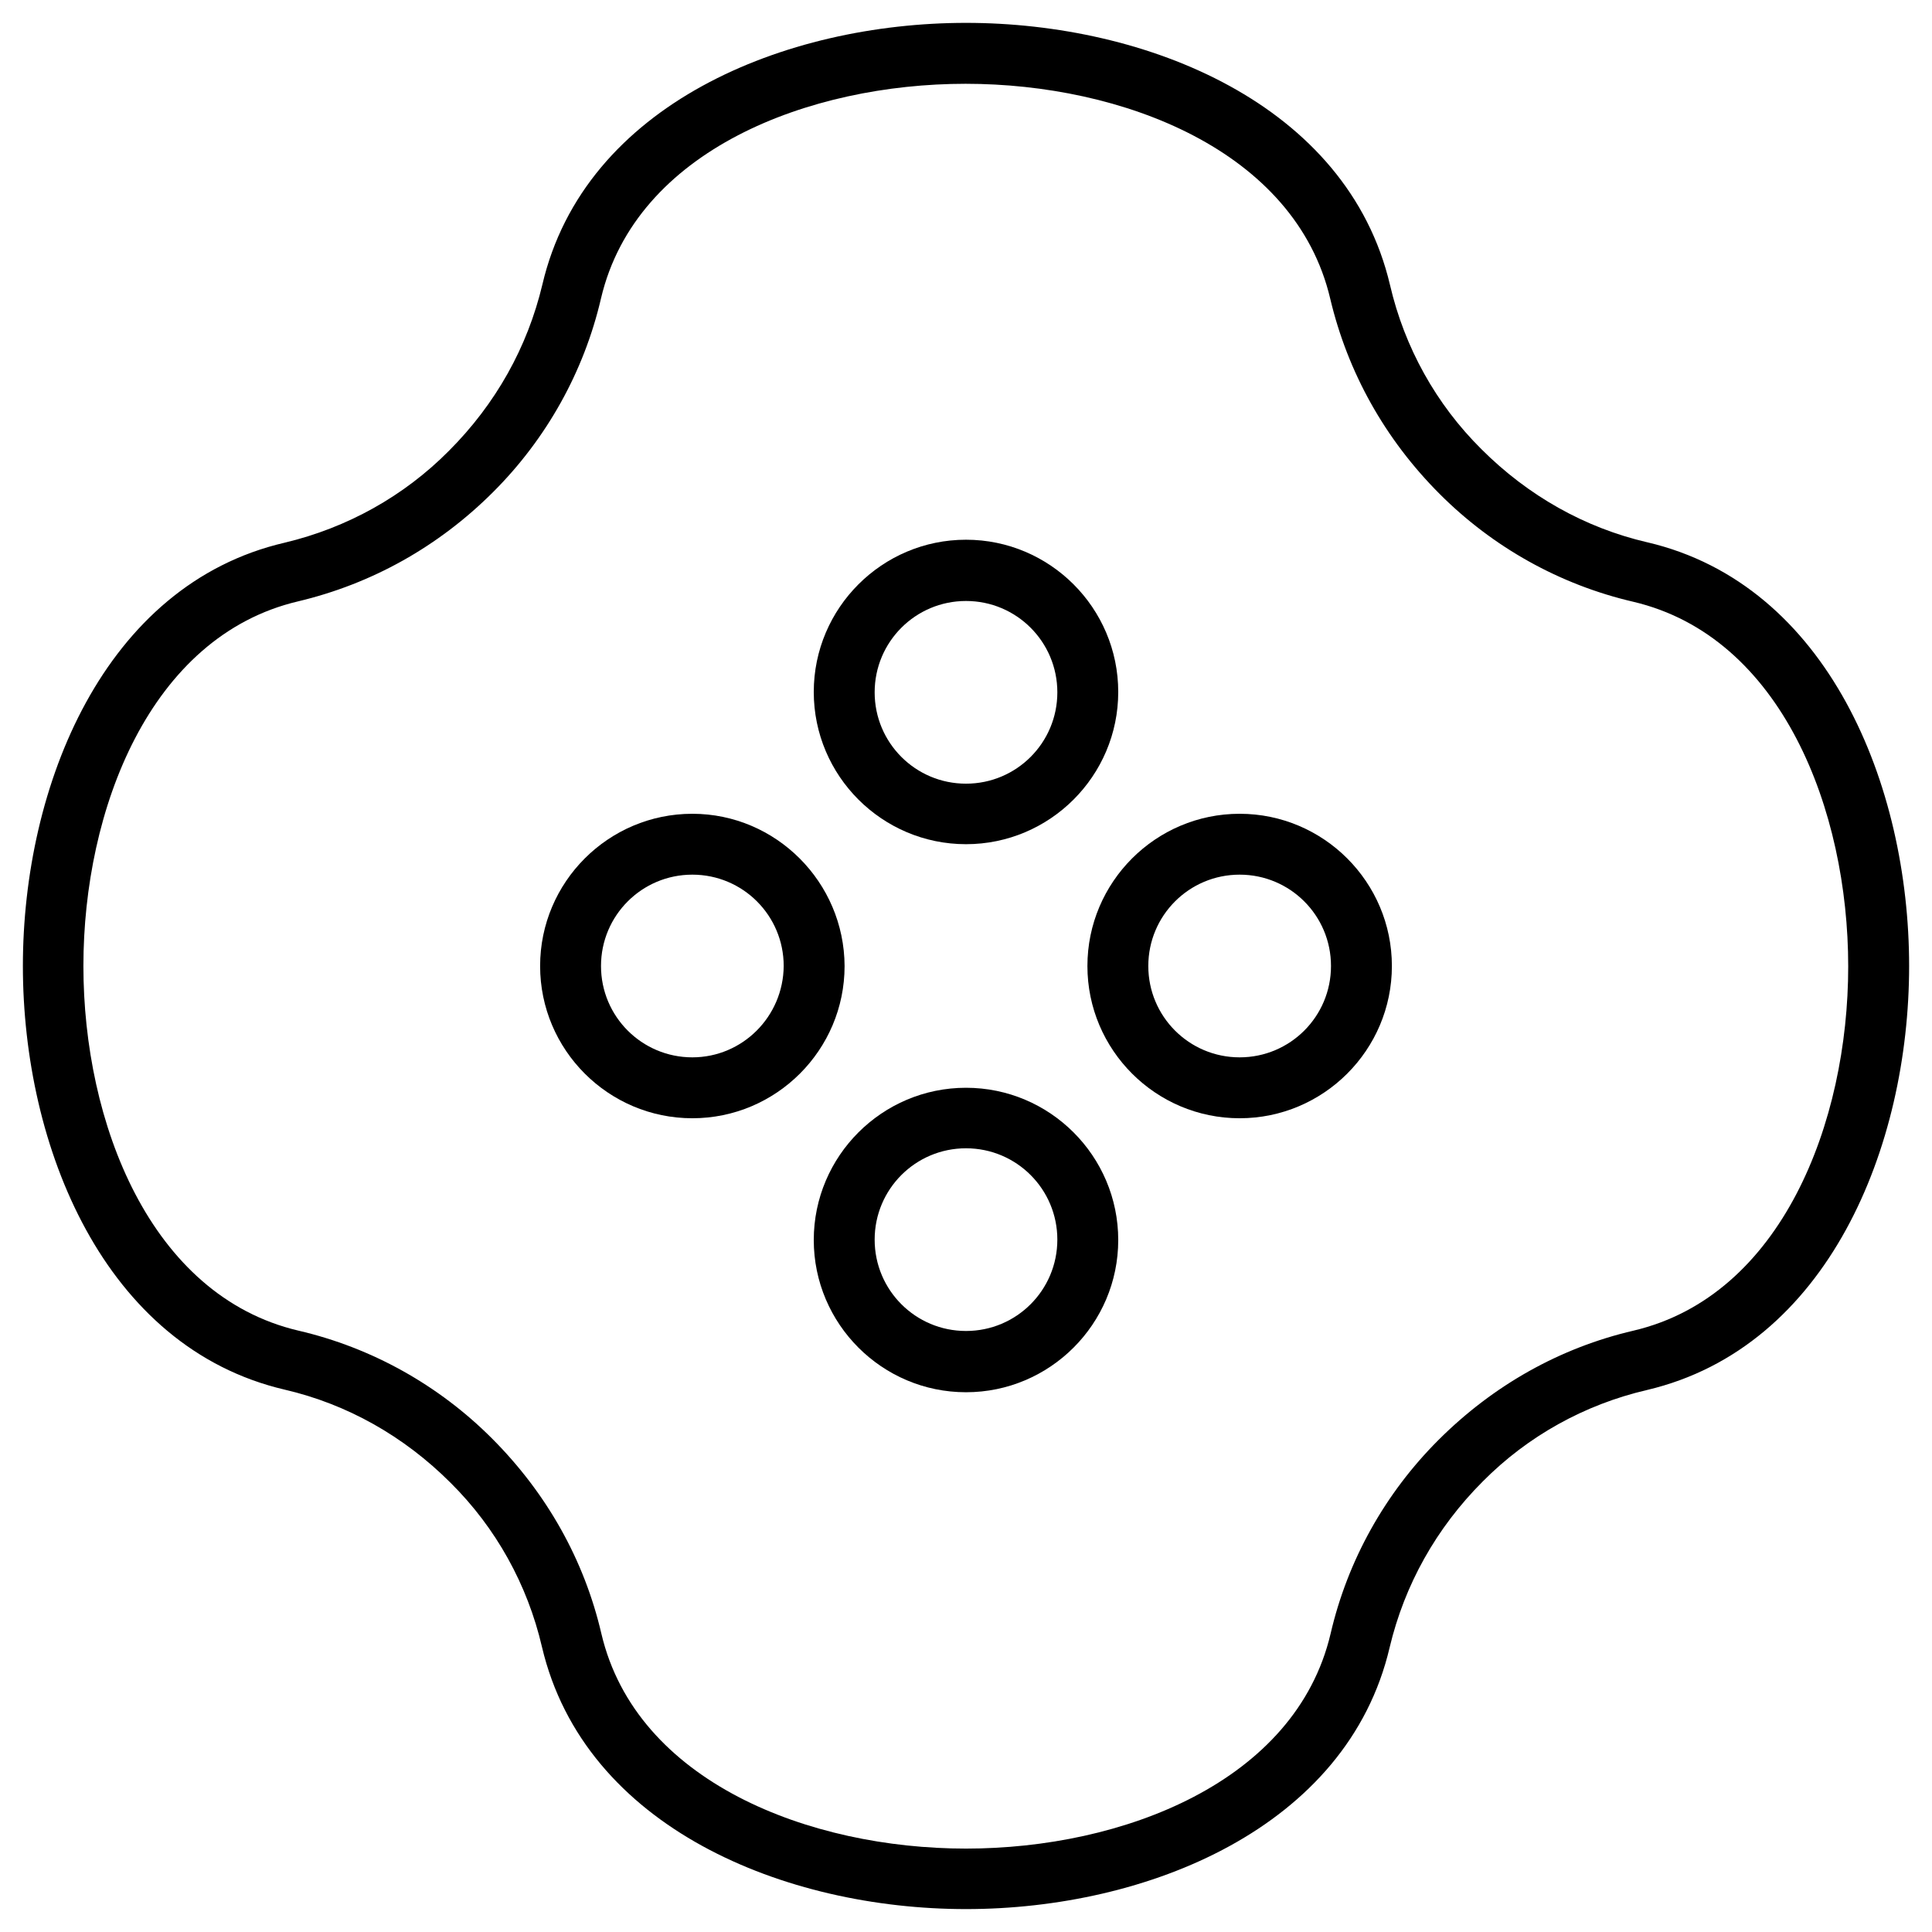
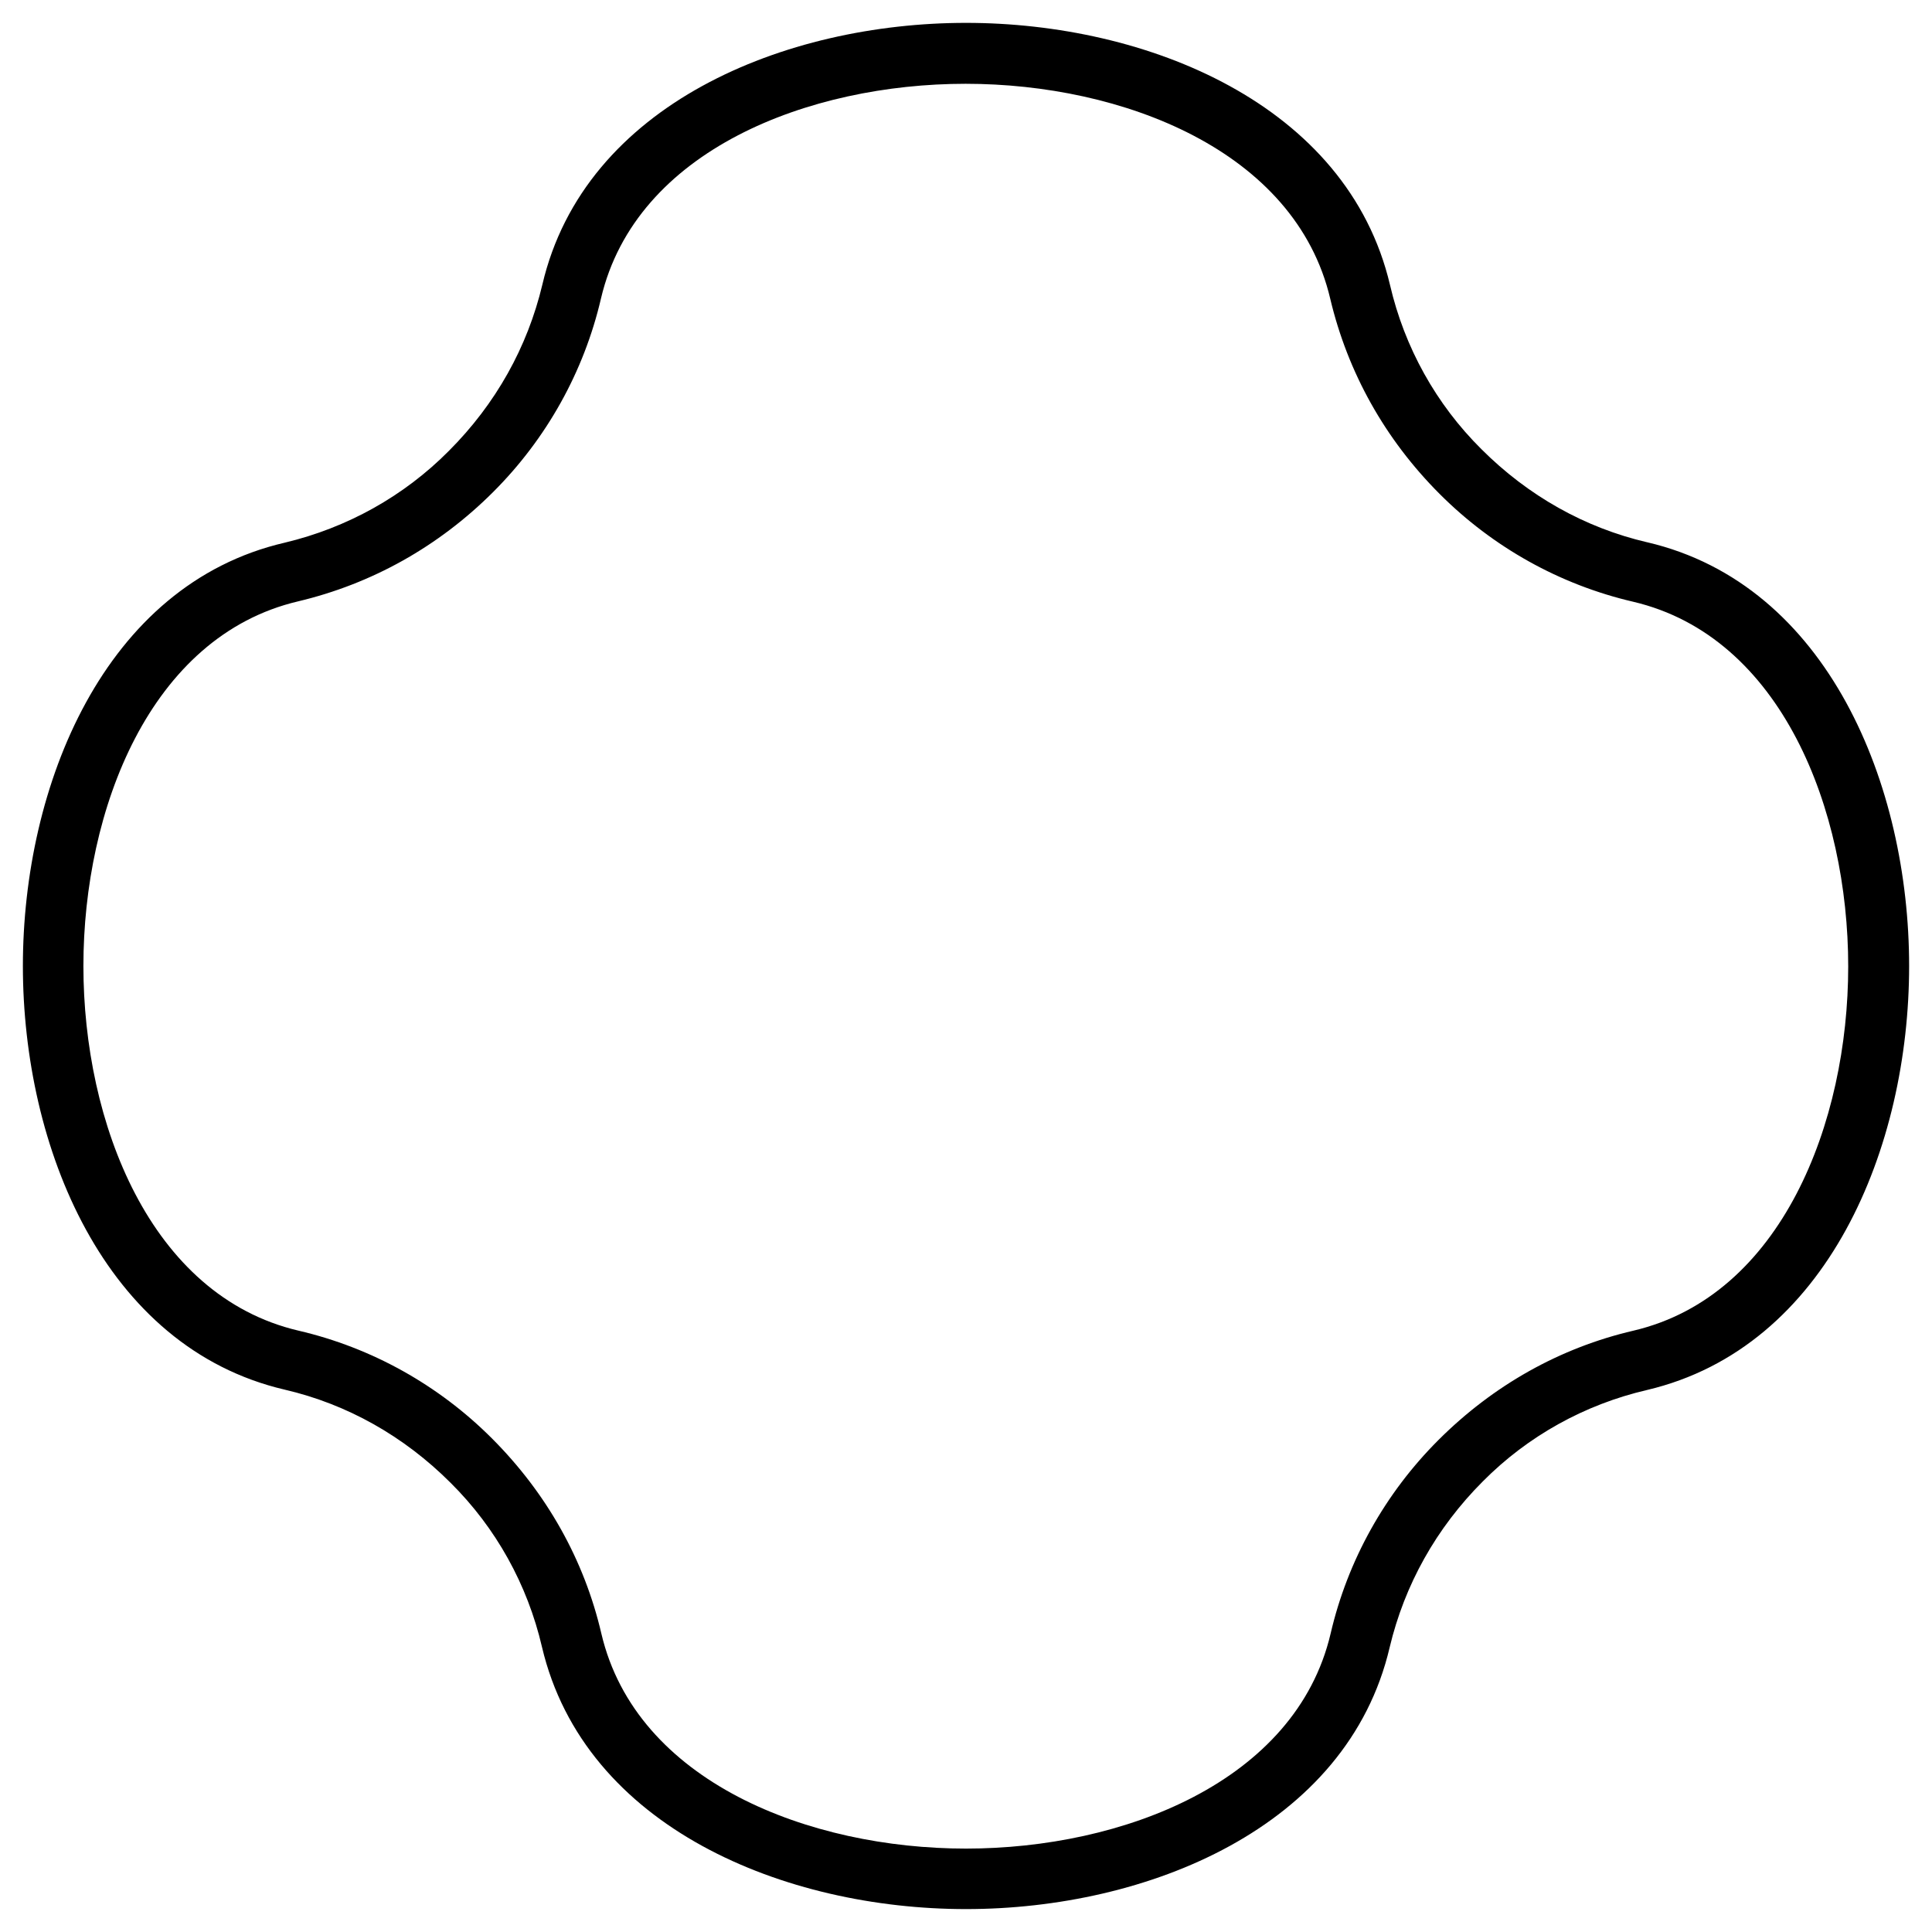
<svg xmlns="http://www.w3.org/2000/svg" fill="#000000" width="800px" height="800px" version="1.1" viewBox="144 144 512 512">
  <g>
    <path d="m580.56 287.72c-16.531-3.836-31.586-12.301-43.984-24.699-12.004-11.906-20.367-26.961-24.207-43.492-11.316-48.02-64.551-69.469-112.37-69.469-47.824 0-101.06 21.453-112.27 69.371-3.938 16.531-12.301 31.586-24.797 44.082-11.906 12.004-26.961 20.367-43.492 24.305-47.926 11.121-69.375 64.453-69.375 112.18 0 47.824 21.453 101.06 69.371 112.27 16.531 3.836 31.586 12.301 43.984 24.699 12.004 11.906 20.367 26.961 24.207 43.492 11.316 48.02 64.551 69.469 112.38 69.469s101.06-21.453 112.27-69.371c3.938-16.531 12.301-31.586 24.699-43.984 11.906-12.004 26.961-20.367 43.492-24.207 48.02-11.316 69.469-64.551 69.469-112.37 0-47.824-21.449-101.06-69.371-112.28zm-3.641 208.91c-19.484 4.527-37.195 14.465-51.758 29.027-14.07 14.07-24.008 31.785-28.535 51.266-9.25 39.359-55.203 56.973-96.629 56.973s-87.379-17.613-96.629-56.973c-4.527-19.484-14.465-37.195-29.027-51.758-14.07-14.07-31.785-24.008-51.266-28.535-39.359-9.25-56.973-55.203-56.973-96.629s17.613-87.379 56.875-96.629c19.484-4.625 37.195-14.465 51.758-29.027 14.07-14.07 24.008-31.785 28.535-51.266 9.25-39.359 55.203-56.875 96.629-56.875 41.426 0 87.379 17.613 96.629 56.973 4.625 19.484 14.465 37.195 29.027 51.758 14.07 14.07 31.785 24.008 51.266 28.535 39.359 9.25 56.973 55.203 56.973 96.629 0 41.328-17.613 87.281-56.875 96.531z" />
-     <path d="m327.48 359.66c-22.238 0-40.344 18.105-40.344 40.344s18.105 40.344 40.344 40.344c22.238 0 40.344-18.105 40.344-40.344-0.098-22.238-18.203-40.344-40.344-40.344zm0 64.547c-13.383 0-24.207-10.824-24.207-24.207 0-13.383 10.824-24.207 24.207-24.207 13.383 0 24.207 10.824 24.207 24.207-0.098 13.387-10.922 24.207-24.207 24.207z" />
-     <path d="m472.52 359.66c-22.238 0-40.344 18.105-40.344 40.344s18.105 40.344 40.344 40.344 40.344-18.105 40.344-40.344-18.105-40.344-40.344-40.344zm0 64.547c-13.383 0-24.207-10.824-24.207-24.207 0-13.383 10.824-24.207 24.207-24.207 13.383 0 24.207 10.824 24.207 24.207 0 13.387-10.824 24.207-24.207 24.207z" />
-     <path d="m400 367.72c22.238 0 40.344-18.105 40.344-40.344 0-22.238-18.105-40.344-40.344-40.344s-40.344 18.105-40.344 40.344c0 22.238 18.105 40.344 40.344 40.344zm0-64.453c13.383 0 24.207 10.824 24.207 24.207 0 13.383-10.824 24.207-24.207 24.207s-24.207-10.824-24.207-24.207c0-13.383 10.824-24.207 24.207-24.207z" />
-     <path d="m400 432.27c-22.238 0-40.344 18.105-40.344 40.344 0 22.238 18.105 40.344 40.344 40.344s40.344-18.105 40.344-40.344c0-22.238-18.105-40.344-40.344-40.344zm0 64.453c-13.383 0-24.207-10.824-24.207-24.207 0-13.383 10.824-24.207 24.207-24.207s24.207 10.824 24.207 24.207c-0.004 13.383-10.824 24.207-24.207 24.207z" />
  </g>
</svg>